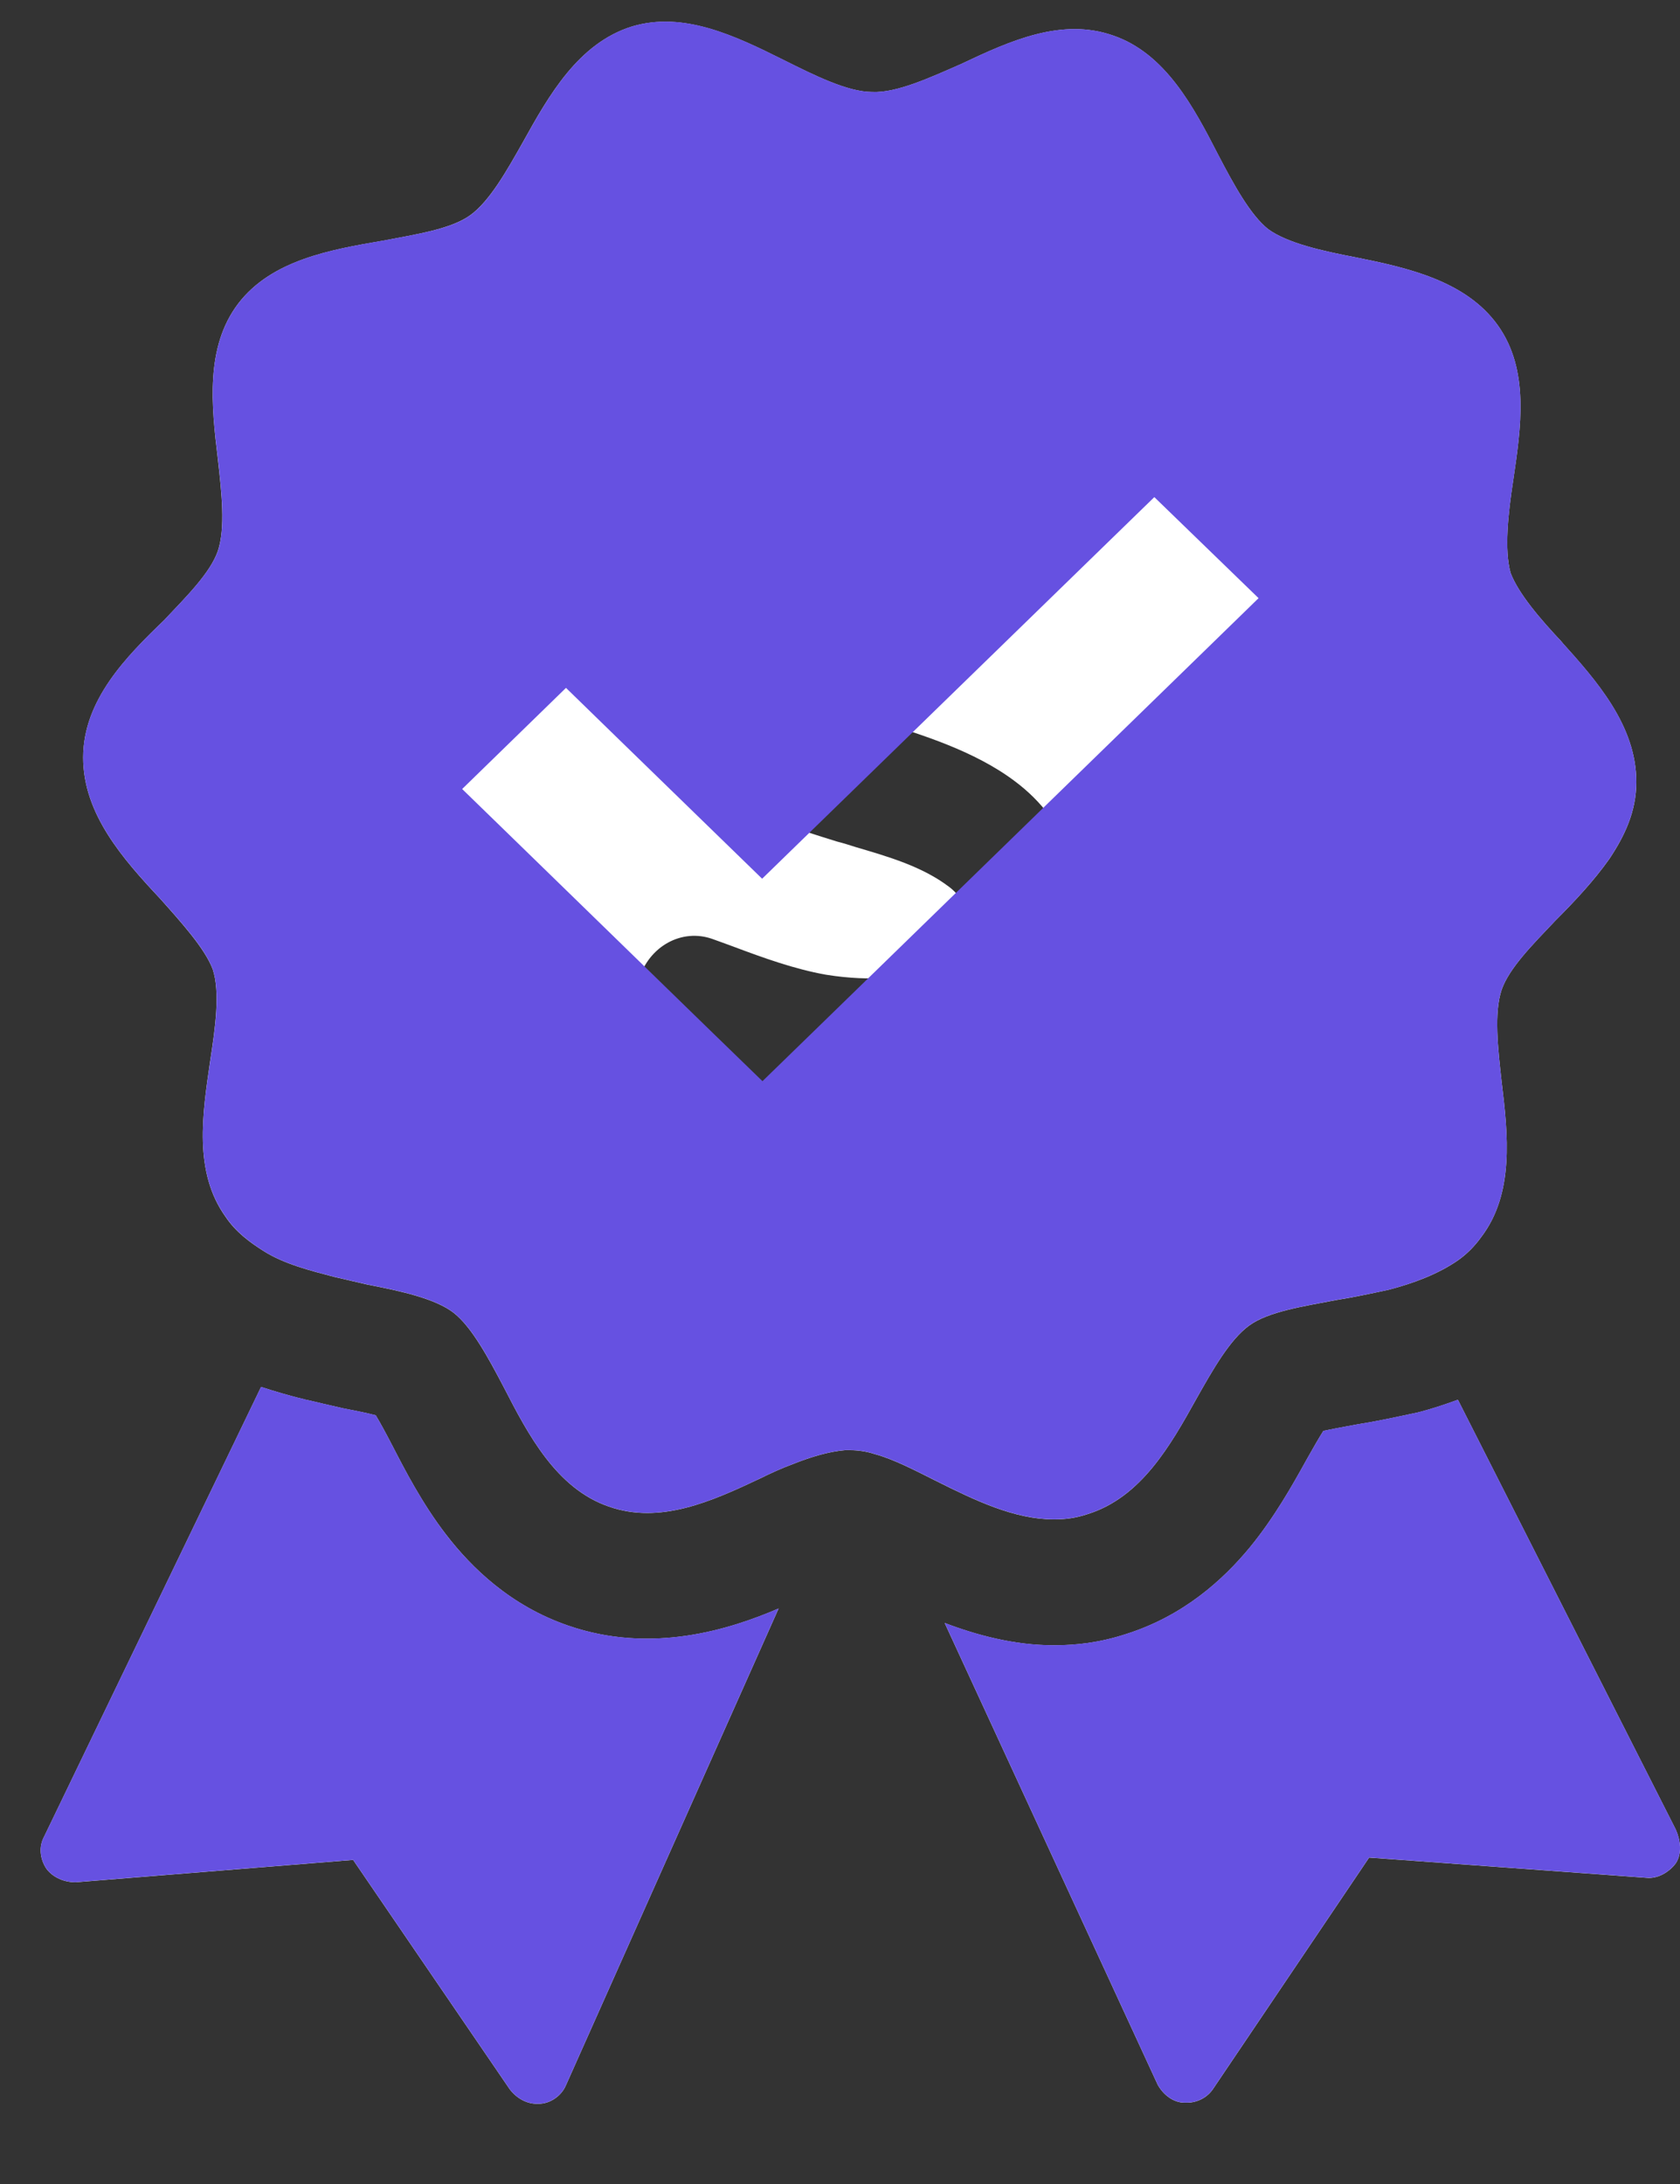
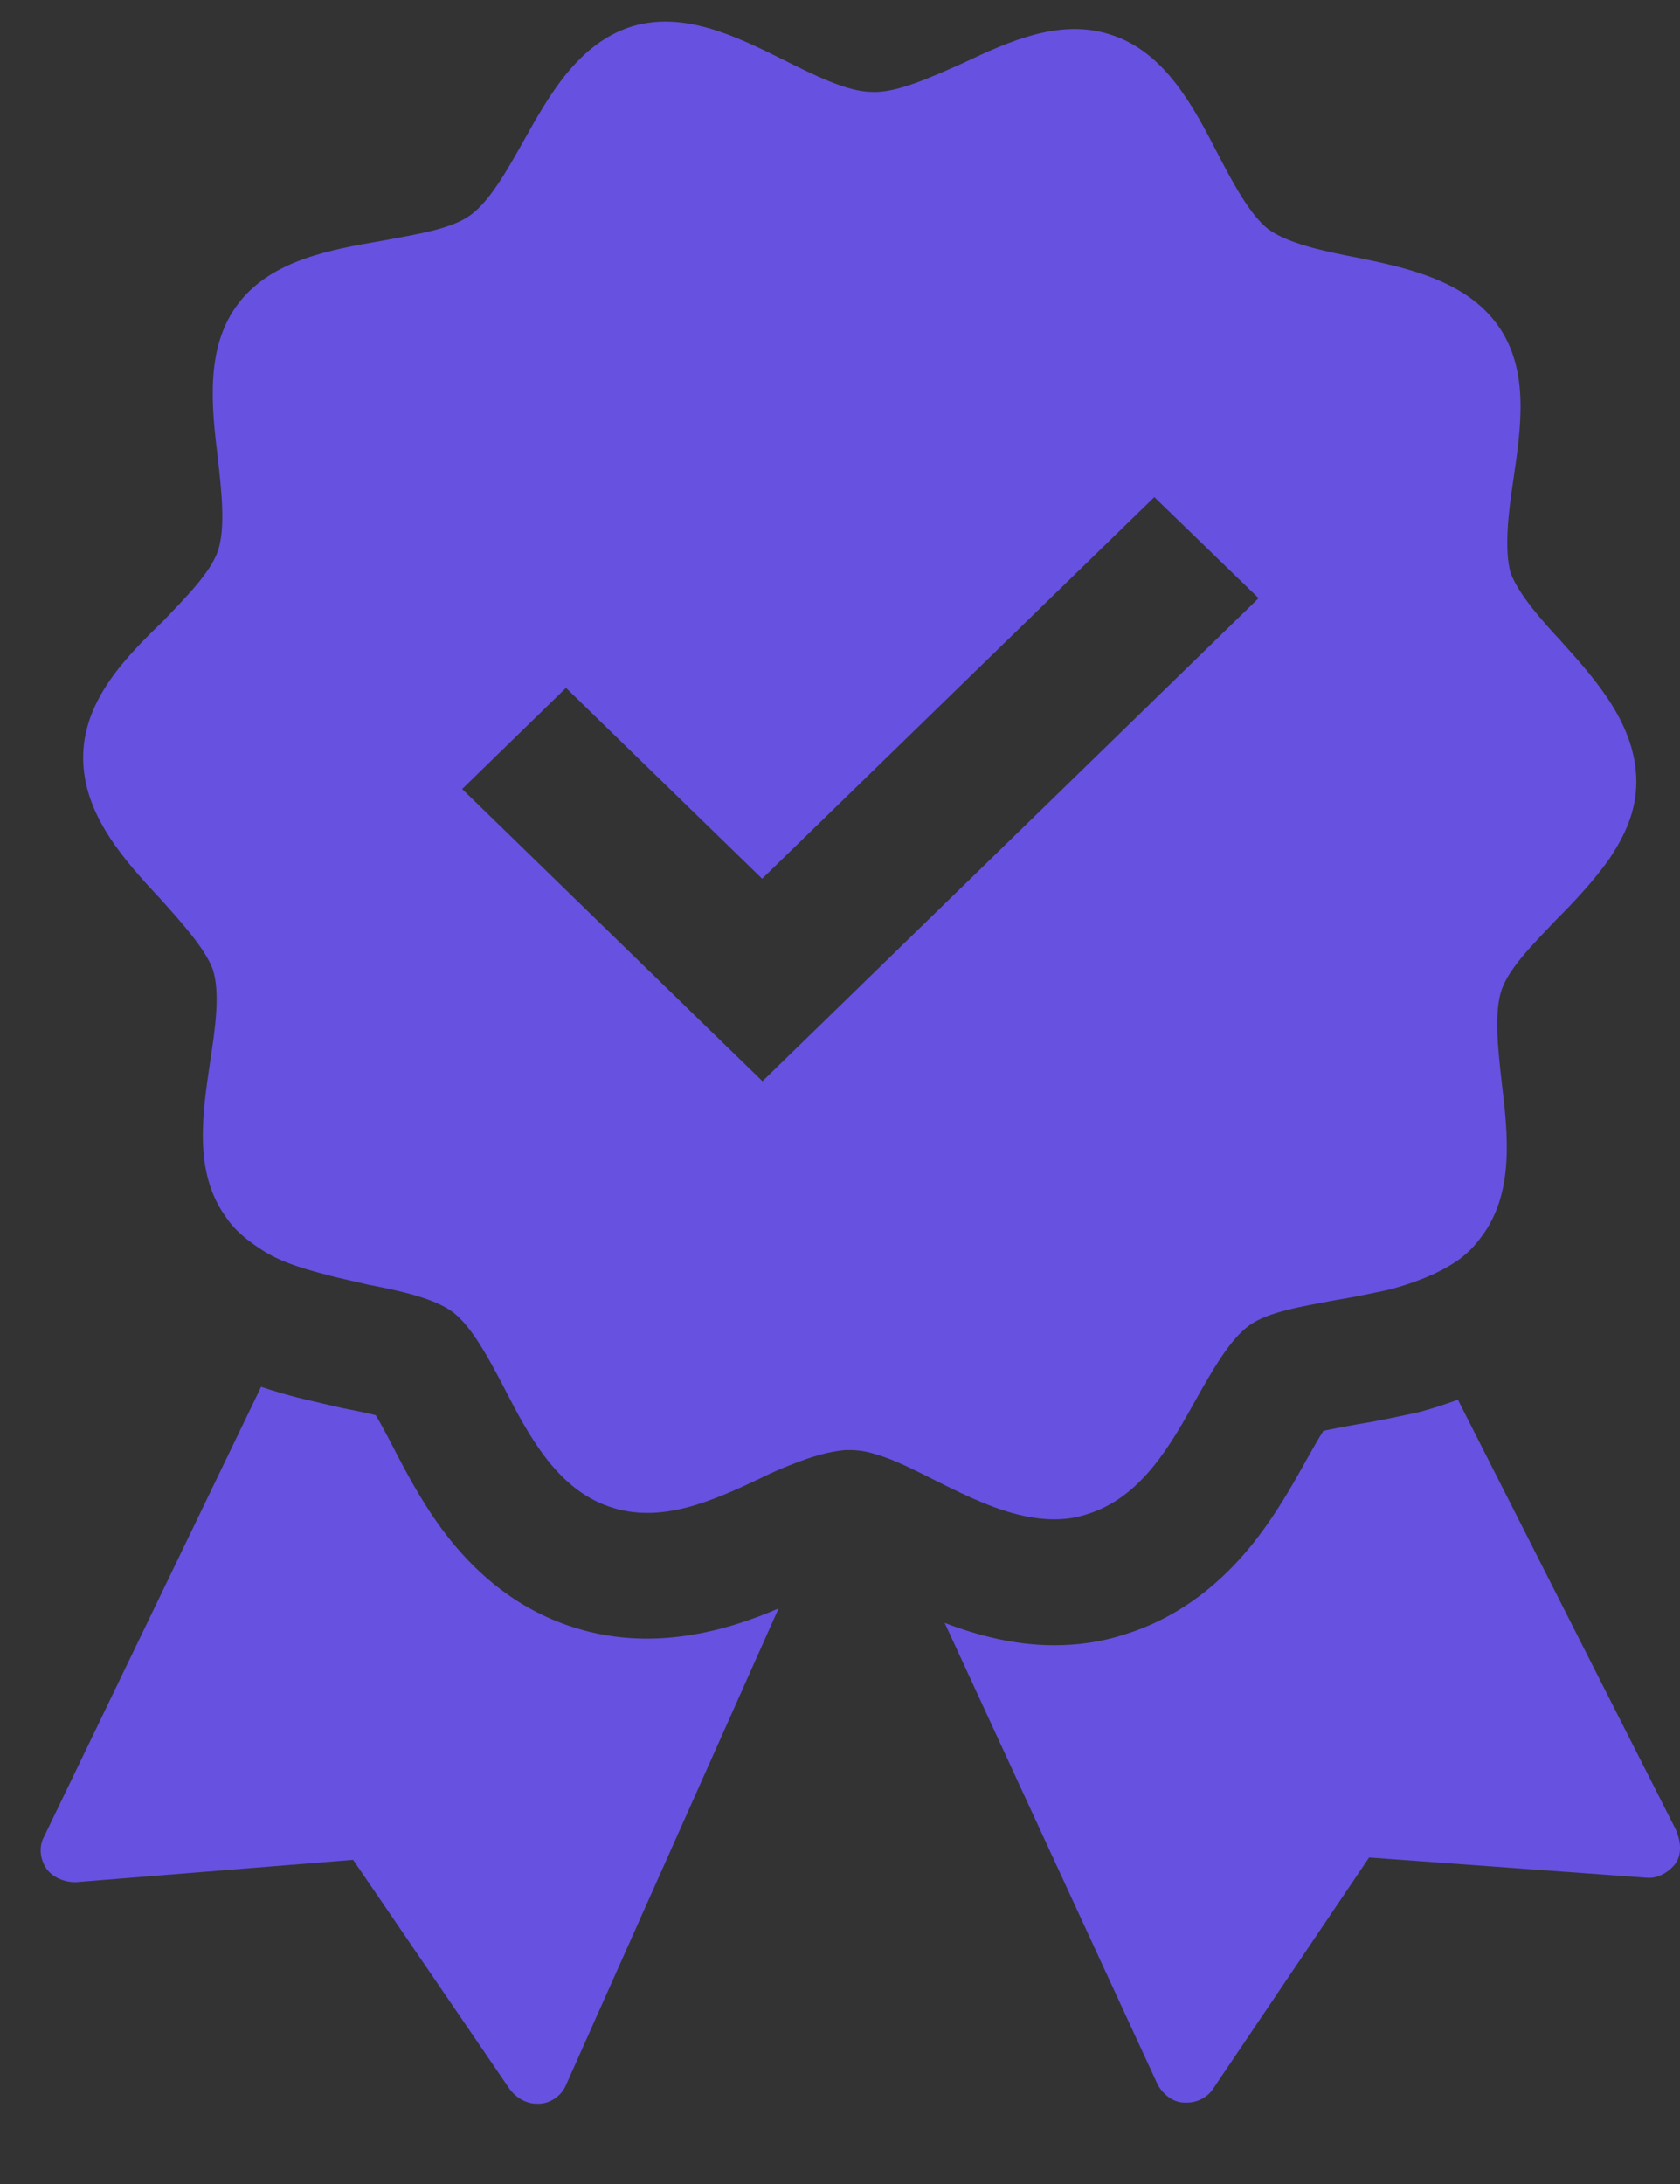
<svg xmlns="http://www.w3.org/2000/svg" width="20" height="26" viewBox="0 0 20 26" fill="none">
  <rect x="0" y="0" width="20" height="26" fill="#333333" stroke="none" />
-   <path d="M3.108 16.511C3.285 16.569 3.44 16.612 3.547 16.64L3.607 16.654L3.635 16.662L3.664 16.668C3.721 16.681 3.778 16.695 3.843 16.71L3.846 16.711C3.909 16.726 3.982 16.742 4.06 16.76L4.081 16.765L4.102 16.769C4.258 16.799 4.379 16.824 4.473 16.849C4.527 16.938 4.589 17.053 4.667 17.203L4.676 17.22C4.813 17.486 5.024 17.898 5.311 18.27C5.617 18.667 6.079 19.117 6.762 19.352C7.751 19.695 8.681 19.402 9.269 19.149L6.734 24.832C6.681 24.952 6.548 25.045 6.415 25.045H6.388C6.268 25.045 6.148 24.978 6.068 24.872L4.204 22.142L0.9 22.408C0.767 22.408 0.633 22.354 0.553 22.248C0.473 22.128 0.46 21.981 0.527 21.861L3.108 16.511ZM19.95 21.781C20.003 21.901 20.029 22.062 19.95 22.182C19.87 22.288 19.736 22.368 19.603 22.355L16.299 22.114L14.448 24.858C14.381 24.965 14.261 25.032 14.128 25.032H14.102C13.969 25.032 13.848 24.938 13.782 24.818L11.246 19.321C11.62 19.464 12.07 19.587 12.546 19.587C12.809 19.587 13.091 19.556 13.403 19.454C14.085 19.239 14.557 18.811 14.877 18.424C15.173 18.064 15.395 17.664 15.538 17.407L15.55 17.385C15.637 17.23 15.7 17.121 15.754 17.035C15.793 17.027 15.838 17.017 15.891 17.007C15.934 16.998 15.979 16.991 16.029 16.981C16.069 16.974 16.114 16.966 16.159 16.957C16.392 16.92 16.63 16.868 16.823 16.827L16.875 16.816L16.91 16.807C17.047 16.771 17.197 16.722 17.356 16.664L19.95 21.781ZM7.525 0.315C8.135 0.133 8.746 0.423 9.326 0.713C9.692 0.896 10.089 1.094 10.379 1.095C10.669 1.11 11.067 0.927 11.449 0.759C12.029 0.484 12.64 0.209 13.251 0.423C13.876 0.637 14.212 1.278 14.502 1.843C14.685 2.193 14.884 2.559 15.097 2.728C15.326 2.895 15.739 2.987 16.136 3.063C16.747 3.186 17.449 3.339 17.831 3.873C18.212 4.407 18.106 5.095 18.014 5.721C17.953 6.118 17.907 6.546 17.983 6.82C18.075 7.064 18.334 7.369 18.609 7.659L18.579 7.629C19.006 8.102 19.48 8.637 19.48 9.309C19.48 9.66 19.342 9.95 19.159 10.225C18.976 10.484 18.747 10.729 18.518 10.958C18.243 11.248 17.968 11.523 17.877 11.782C17.785 12.057 17.831 12.47 17.877 12.882C17.953 13.508 18.029 14.21 17.632 14.729C17.556 14.835 17.464 14.928 17.357 15.004C17.113 15.172 16.823 15.278 16.533 15.354C16.319 15.4 16.105 15.446 15.907 15.477C15.51 15.553 15.098 15.614 14.869 15.782C14.64 15.95 14.441 16.301 14.243 16.652C13.937 17.202 13.586 17.828 12.945 18.026C12.808 18.072 12.685 18.088 12.547 18.088C12.074 18.088 11.601 17.859 11.143 17.63C10.899 17.508 10.639 17.371 10.411 17.31C10.319 17.279 10.212 17.264 10.121 17.264H10.059C9.876 17.279 9.662 17.34 9.433 17.432C9.311 17.477 9.173 17.539 9.051 17.6C8.471 17.874 7.86 18.149 7.25 17.936C6.624 17.722 6.288 17.08 5.998 16.516C5.814 16.165 5.616 15.798 5.402 15.63C5.188 15.462 4.776 15.37 4.379 15.294C4.242 15.263 4.119 15.233 3.982 15.202C3.692 15.126 3.386 15.049 3.142 14.896C2.974 14.79 2.806 14.667 2.684 14.484C2.303 13.95 2.41 13.262 2.501 12.637C2.562 12.24 2.623 11.813 2.532 11.538C2.44 11.294 2.165 10.988 1.906 10.698C1.463 10.225 0.99 9.69 0.99 9.019C0.99 8.332 1.509 7.812 1.952 7.385C2.226 7.095 2.502 6.82 2.593 6.561C2.685 6.286 2.639 5.873 2.593 5.461C2.517 4.835 2.441 4.132 2.837 3.613C3.234 3.095 3.936 2.972 4.562 2.865C4.959 2.789 5.372 2.727 5.601 2.56C5.83 2.392 6.029 2.04 6.227 1.689C6.532 1.14 6.884 0.514 7.525 0.315ZM10.121 4.305C9.738 4.305 9.425 4.641 9.425 5.062V5.625C9.225 5.674 9.036 5.743 8.86 5.824C8.282 6.099 7.737 6.608 7.605 7.376C7.467 8.186 7.788 8.921 8.416 9.362C8.874 9.679 9.479 9.868 9.967 10.019C10.042 10.038 10.114 10.061 10.186 10.084C10.572 10.198 10.976 10.313 11.299 10.558C11.677 10.842 11.497 11.342 11.108 11.512C10.82 11.639 10.383 11.692 9.835 11.604C9.461 11.538 9.09 11.404 8.725 11.267C8.645 11.237 8.563 11.208 8.483 11.179C8.118 11.048 7.725 11.264 7.605 11.662C7.486 12.06 7.684 12.485 8.048 12.619C8.5 12.782 8.958 12.946 9.425 13.06V13.671C9.425 14.089 9.738 14.428 10.121 14.429C10.504 14.428 10.815 14.092 10.815 13.671V13.136C11.102 13.097 11.375 13.027 11.627 12.916C12.231 12.651 12.731 12.136 12.866 11.349C13.003 10.532 12.71 9.77 12.085 9.303C11.605 8.94 10.961 8.741 10.459 8.588C10.381 8.568 10.306 8.545 10.231 8.522C9.866 8.415 9.483 8.3 9.166 8.078C8.762 7.797 9.052 7.388 9.408 7.222C9.809 7.032 10.303 6.994 10.725 7.082C10.955 7.128 11.18 7.199 11.408 7.268C11.458 7.281 11.509 7.297 11.557 7.313C11.925 7.428 12.312 7.186 12.414 6.784C12.515 6.382 12.296 5.961 11.925 5.85C11.866 5.837 11.805 5.817 11.746 5.798C11.438 5.703 11.126 5.605 10.812 5.562V5.062H10.815C10.815 4.645 10.504 4.305 10.121 4.305Z" fill="white" />
  <path d="M3.108 16.51C3.285 16.569 3.44 16.611 3.547 16.639L3.607 16.653L3.635 16.661L3.664 16.667C3.722 16.68 3.777 16.694 3.843 16.709L3.846 16.71C3.909 16.725 3.982 16.741 4.06 16.759L4.081 16.764L4.102 16.768C4.258 16.798 4.379 16.823 4.473 16.848C4.527 16.937 4.589 17.052 4.667 17.202L4.676 17.219C4.813 17.485 5.024 17.896 5.311 18.27C5.617 18.666 6.079 19.116 6.762 19.351C7.751 19.694 8.681 19.401 9.269 19.148L6.734 24.831C6.681 24.951 6.548 25.044 6.415 25.044H6.388C6.268 25.044 6.148 24.978 6.068 24.871L4.204 22.141L0.9 22.407C0.767 22.407 0.633 22.354 0.553 22.247C0.473 22.127 0.46 21.98 0.527 21.86L3.108 16.51ZM19.95 21.78C20.003 21.9 20.03 22.061 19.95 22.181C19.87 22.287 19.736 22.367 19.603 22.354L16.299 22.113L14.448 24.857C14.381 24.964 14.261 25.031 14.128 25.031H14.102C13.969 25.031 13.848 24.937 13.782 24.817L11.246 19.32C11.621 19.463 12.069 19.586 12.546 19.586C12.809 19.586 13.091 19.555 13.403 19.453C14.085 19.238 14.557 18.81 14.877 18.423C15.173 18.063 15.395 17.663 15.538 17.406L15.55 17.384C15.638 17.229 15.7 17.12 15.754 17.034C15.793 17.026 15.838 17.016 15.891 17.006C15.934 16.997 15.979 16.99 16.029 16.98C16.069 16.973 16.114 16.965 16.159 16.956C16.392 16.919 16.63 16.867 16.823 16.826L16.875 16.815L16.91 16.806C17.047 16.77 17.197 16.721 17.356 16.663L19.95 21.78Z" fill="#6651E1" />
  <path d="M7.525 0.314C8.136 0.131 8.747 0.422 9.327 0.712C9.693 0.895 10.09 1.094 10.38 1.094C10.67 1.109 11.068 0.926 11.449 0.758C12.029 0.483 12.64 0.208 13.251 0.422C13.877 0.636 14.213 1.277 14.503 1.842C14.686 2.193 14.884 2.56 15.098 2.728C15.327 2.895 15.74 2.987 16.137 3.063C16.747 3.186 17.449 3.338 17.831 3.872C18.213 4.406 18.106 5.094 18.015 5.72C17.954 6.117 17.907 6.545 17.983 6.819C18.075 7.064 18.335 7.369 18.609 7.659L18.579 7.628C19.007 8.101 19.48 8.636 19.48 9.308C19.48 9.659 19.342 9.949 19.159 10.224C18.976 10.483 18.748 10.728 18.519 10.957C18.244 11.247 17.969 11.522 17.877 11.781C17.785 12.056 17.831 12.469 17.877 12.881C17.953 13.507 18.029 14.209 17.633 14.727C17.556 14.834 17.464 14.927 17.357 15.003C17.113 15.171 16.823 15.277 16.533 15.354C16.32 15.399 16.106 15.445 15.907 15.476C15.51 15.552 15.098 15.613 14.869 15.781C14.64 15.949 14.442 16.3 14.243 16.651C13.938 17.201 13.586 17.827 12.945 18.025C12.808 18.071 12.685 18.087 12.548 18.087C12.075 18.087 11.601 17.858 11.144 17.629C10.899 17.507 10.64 17.37 10.411 17.309C10.32 17.278 10.213 17.263 10.121 17.263H10.06C9.876 17.278 9.663 17.339 9.434 17.431C9.311 17.477 9.174 17.538 9.052 17.599C8.472 17.873 7.861 18.148 7.25 17.935C6.624 17.721 6.288 17.079 5.998 16.515C5.815 16.163 5.616 15.797 5.402 15.629C5.189 15.461 4.777 15.369 4.38 15.293C4.242 15.262 4.12 15.232 3.982 15.201C3.692 15.125 3.387 15.048 3.143 14.896C2.975 14.789 2.807 14.666 2.685 14.483C2.303 13.949 2.41 13.262 2.502 12.636C2.563 12.239 2.624 11.812 2.532 11.537C2.441 11.293 2.166 10.987 1.906 10.697C1.463 10.224 0.99 9.689 0.99 9.018C0.99 8.331 1.509 7.811 1.952 7.384C2.227 7.094 2.502 6.819 2.594 6.56C2.685 6.285 2.64 5.872 2.594 5.46C2.517 4.834 2.441 4.131 2.838 3.612C3.235 3.094 3.937 2.971 4.562 2.864C4.959 2.788 5.373 2.728 5.602 2.56C5.831 2.392 6.029 2.04 6.228 1.688C6.533 1.139 6.884 0.513 7.525 0.314ZM13.122 6.521L9.073 10.461L7.358 8.793L6.738 8.189L5.502 9.393L6.122 9.996L8.456 12.268L9.077 12.871L9.697 12.268L14.363 7.725L14.983 7.121L13.742 5.918L13.122 6.521Z" fill="#6651E1" />
</svg>